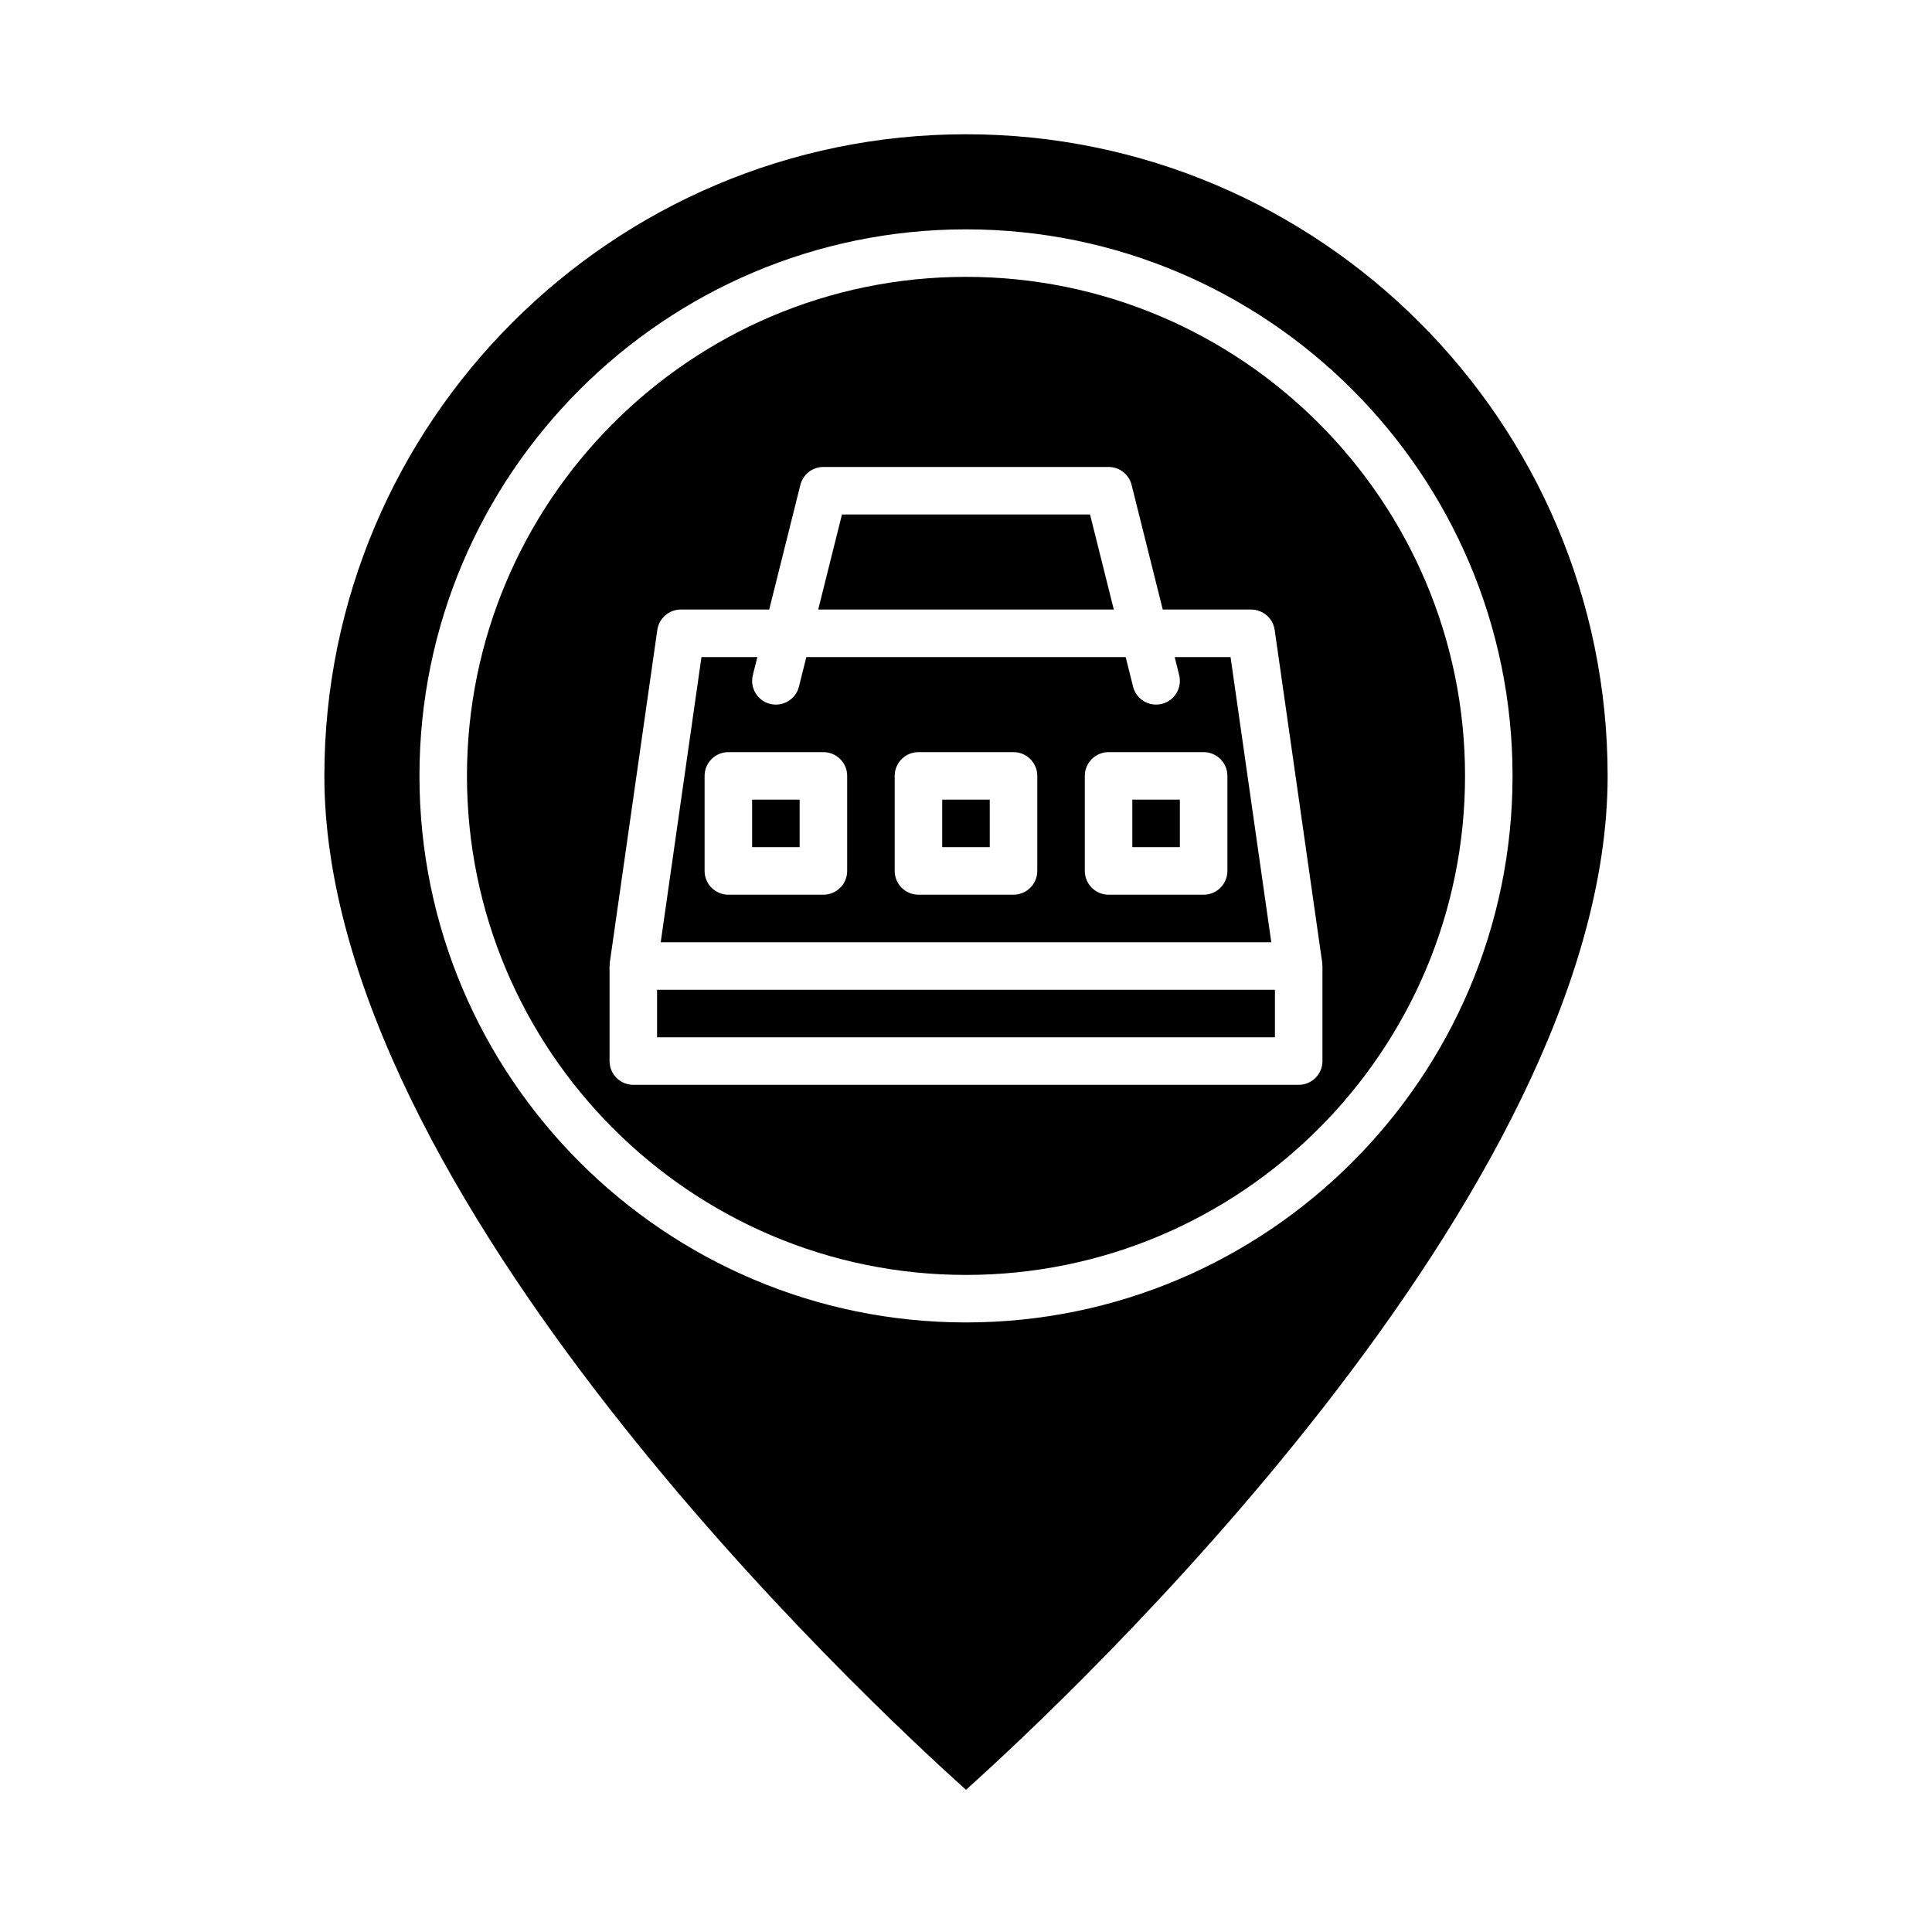
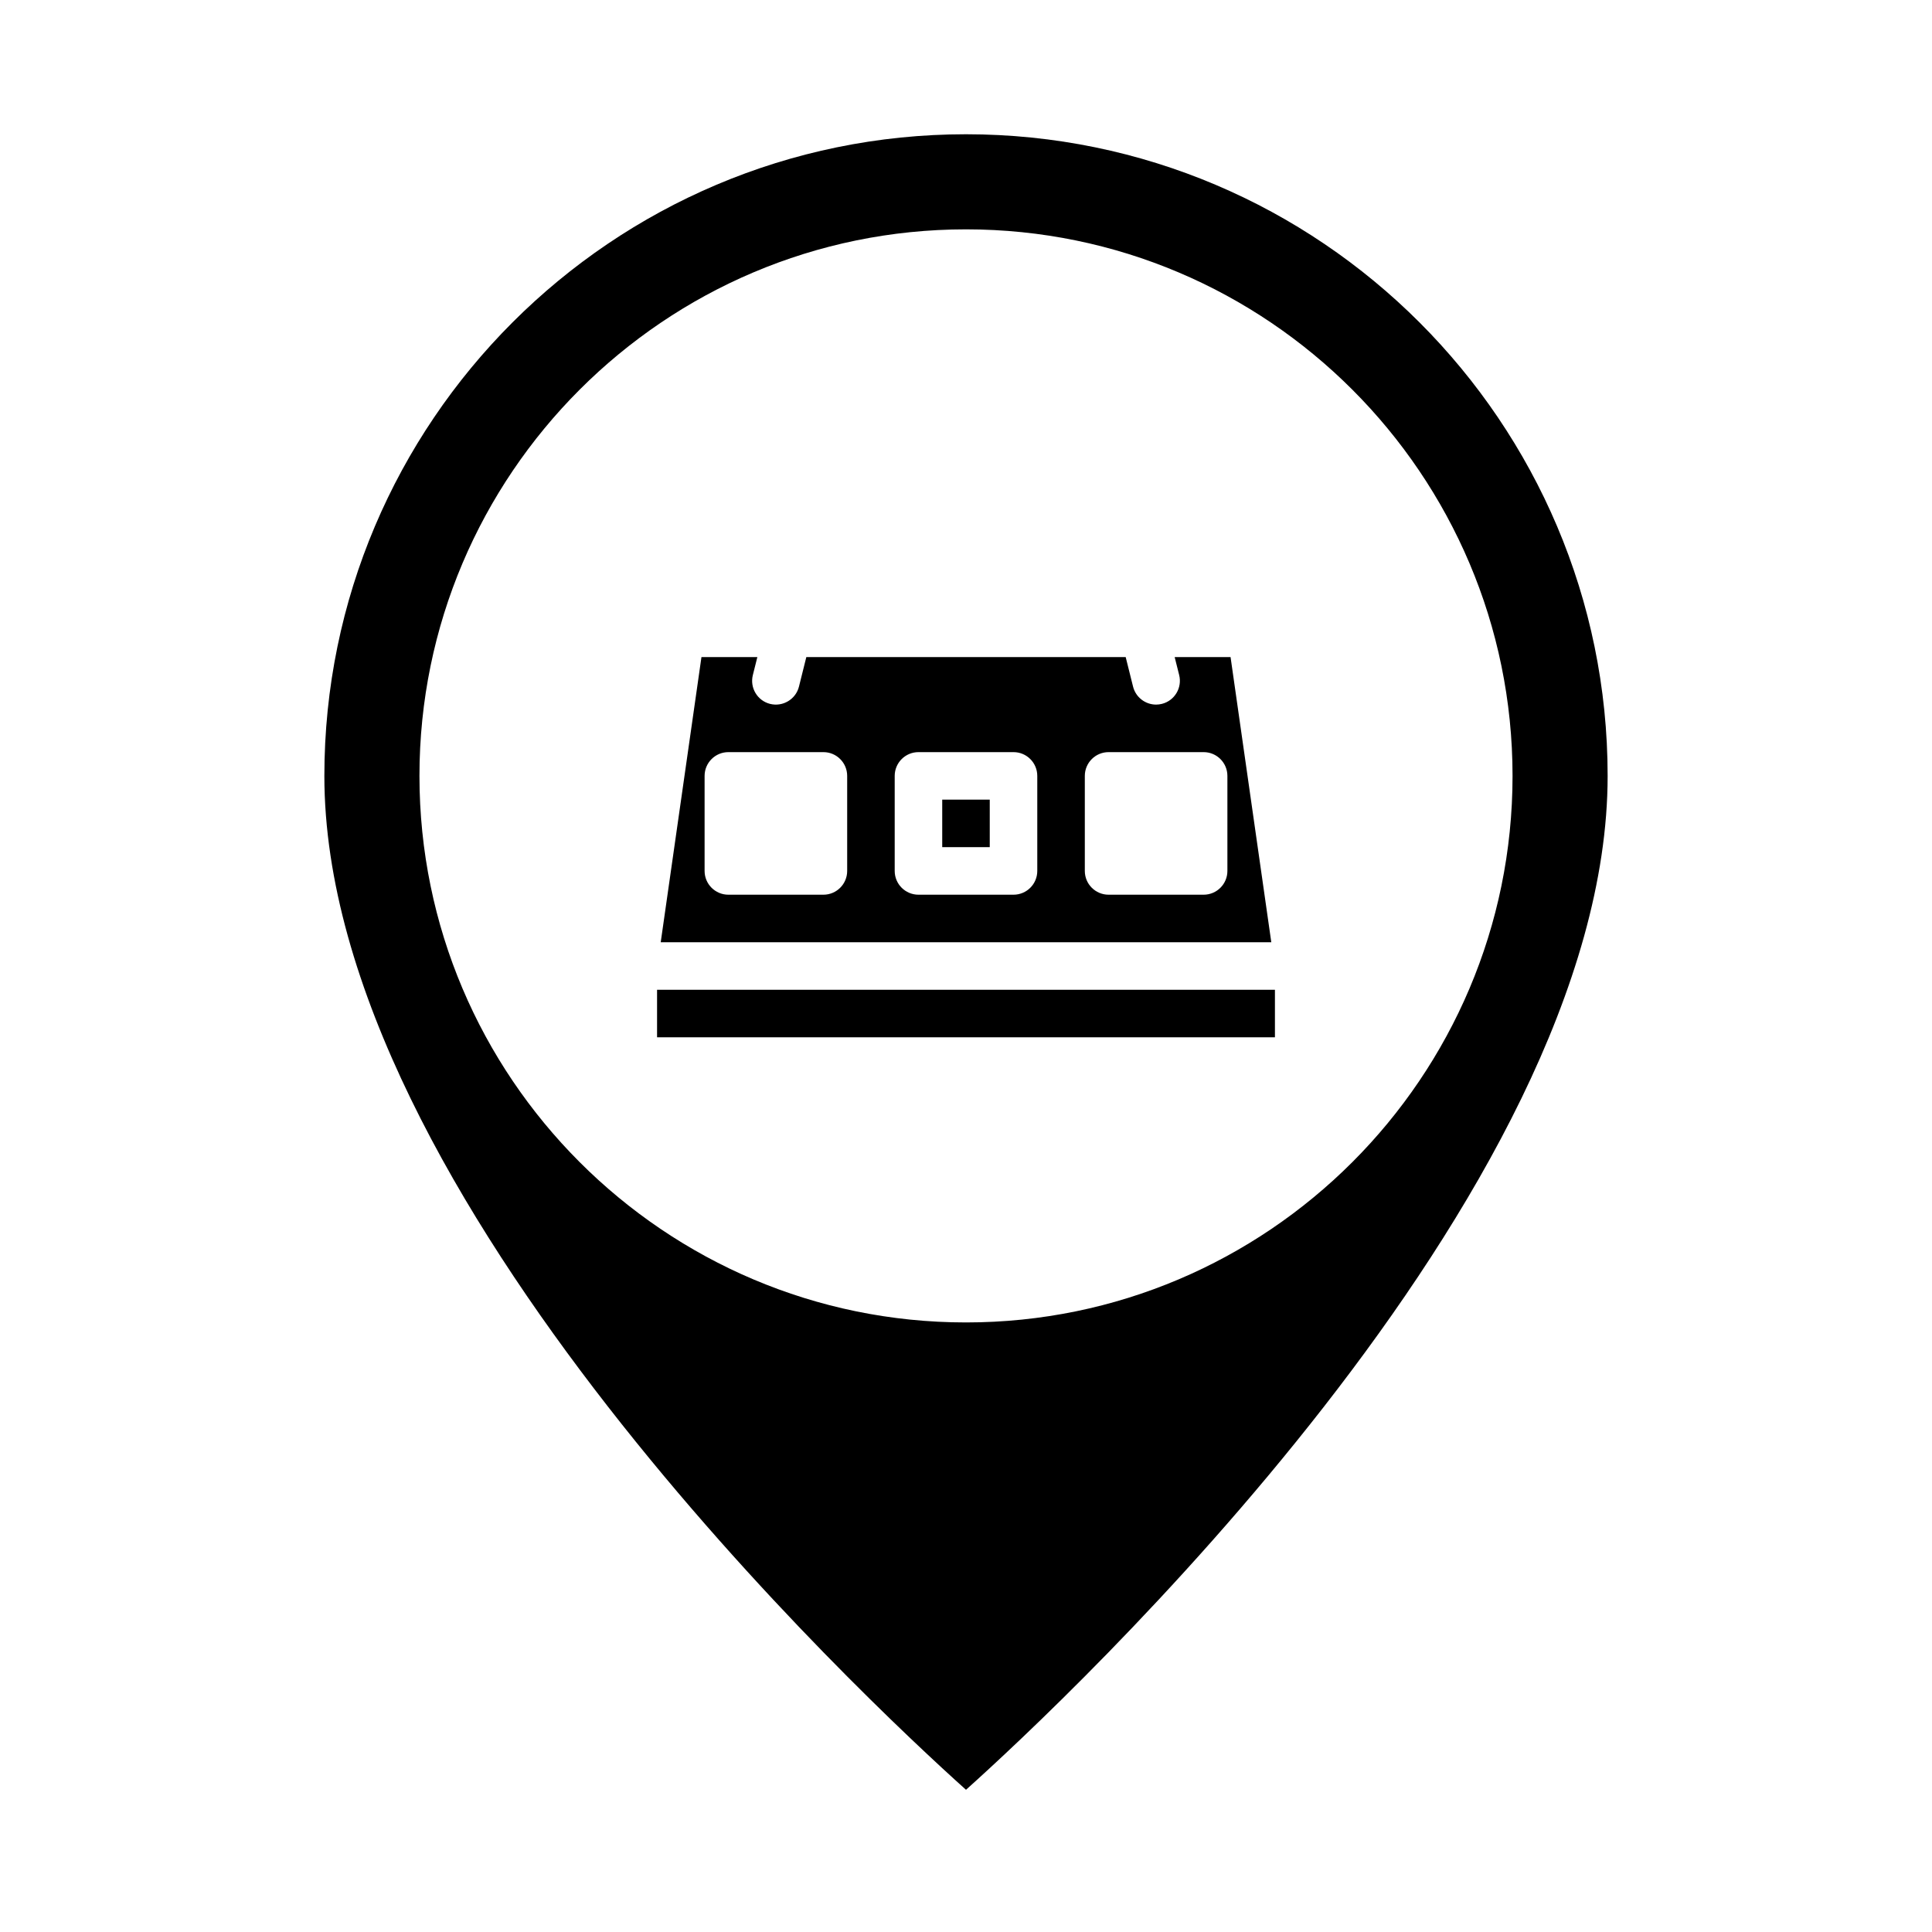
<svg xmlns="http://www.w3.org/2000/svg" fill="#000000" width="800px" height="800px" version="1.1" viewBox="144 144 512 512">
  <g>
-     <path d="m432.87 280.34h-65.738l-6.297 25.191h78.332z" />
-     <path d="m343.32 355.91h12.594v12.594h-12.594z" />
    <path d="m470.11 318.13h-14.812l1.195 4.769c0.84 3.375-1.211 6.797-4.586 7.637-0.516 0.125-1.027 0.191-1.531 0.191-2.82 0-5.391-1.91-6.106-4.769l-1.953-7.824h-84.633l-1.953 7.824c-0.84 3.371-4.273 5.414-7.637 4.586-3.375-0.84-5.426-4.262-4.586-7.637l1.195-4.769h-14.812l-10.797 75.57h161.81zm-101.6 56.68c0 3.477-2.82 6.297-6.297 6.297h-25.191c-3.477 0-6.297-2.82-6.297-6.297v-25.191c0-3.477 2.82-6.297 6.297-6.297h25.191c3.477 0 6.297 2.82 6.297 6.297zm50.379 0c0 3.477-2.82 6.297-6.297 6.297h-25.191c-3.477 0-6.297-2.82-6.297-6.297v-25.191c0-3.477 2.82-6.297 6.297-6.297h25.191c3.477 0 6.297 2.82 6.297 6.297zm50.383 0c0 3.477-2.82 6.297-6.297 6.297h-25.191c-3.477 0-6.297-2.82-6.297-6.297v-25.191c0-3.477 2.82-6.297 6.297-6.297h25.191c3.477 0 6.297 2.82 6.297 6.297z" />
    <path d="m393.7 355.91h12.594v12.594h-12.594z" />
-     <path d="m444.08 355.91h12.594v12.594h-12.594z" />
    <path d="m318.13 406.3h163.74v12.594h-163.74z" />
-     <path d="m400 179.58c-93.762 0-170.04 76.277-170.04 170.04 0 111.07 143.71 245.08 170.04 268.69 26.312-23.602 170.04-157.67 170.04-268.69 0-93.758-76.277-170.04-170.04-170.04zm0 314.88c-79.867 0-144.84-64.977-144.84-144.84-0.004-79.867 64.973-144.84 144.84-144.84 79.867 0 144.84 64.977 144.84 144.84 0 79.871-64.977 144.84-144.84 144.84z" />
-     <path d="m400 217.37c-72.922 0-132.25 59.328-132.25 132.25 0 72.922 59.328 132.25 132.25 132.25 72.918 0 132.25-59.328 132.25-132.25 0-72.922-59.332-132.25-132.25-132.25zm94.422 182.43c0 0.07 0.039 0.133 0.039 0.203v25.191c0 3.477-2.82 6.297-6.297 6.297h-176.33c-3.477 0-6.297-2.82-6.297-6.297v-25.191c0-0.07 0.039-0.133 0.039-0.203 0.004-0.23-0.012-0.457 0.023-0.691l12.594-88.168c0.441-3.102 3.098-5.406 6.231-5.406h23.422l8.254-33.016c0.699-2.805 3.219-4.769 6.109-4.769h75.57c2.891 0 5.41 1.965 6.109 4.769l8.254 33.016 23.43 0.004c3.133 0 5.789 2.309 6.231 5.406l12.594 88.168c0.039 0.23 0.023 0.461 0.027 0.688z" />
+     <path d="m400 179.58c-93.762 0-170.04 76.277-170.04 170.04 0 111.07 143.71 245.08 170.04 268.69 26.312-23.602 170.04-157.67 170.04-268.69 0-93.758-76.277-170.04-170.04-170.04zm0 314.88c-79.867 0-144.84-64.977-144.84-144.84-0.004-79.867 64.973-144.84 144.84-144.84 79.867 0 144.84 64.977 144.84 144.84 0 79.871-64.977 144.84-144.84 144.84" />
  </g>
</svg>